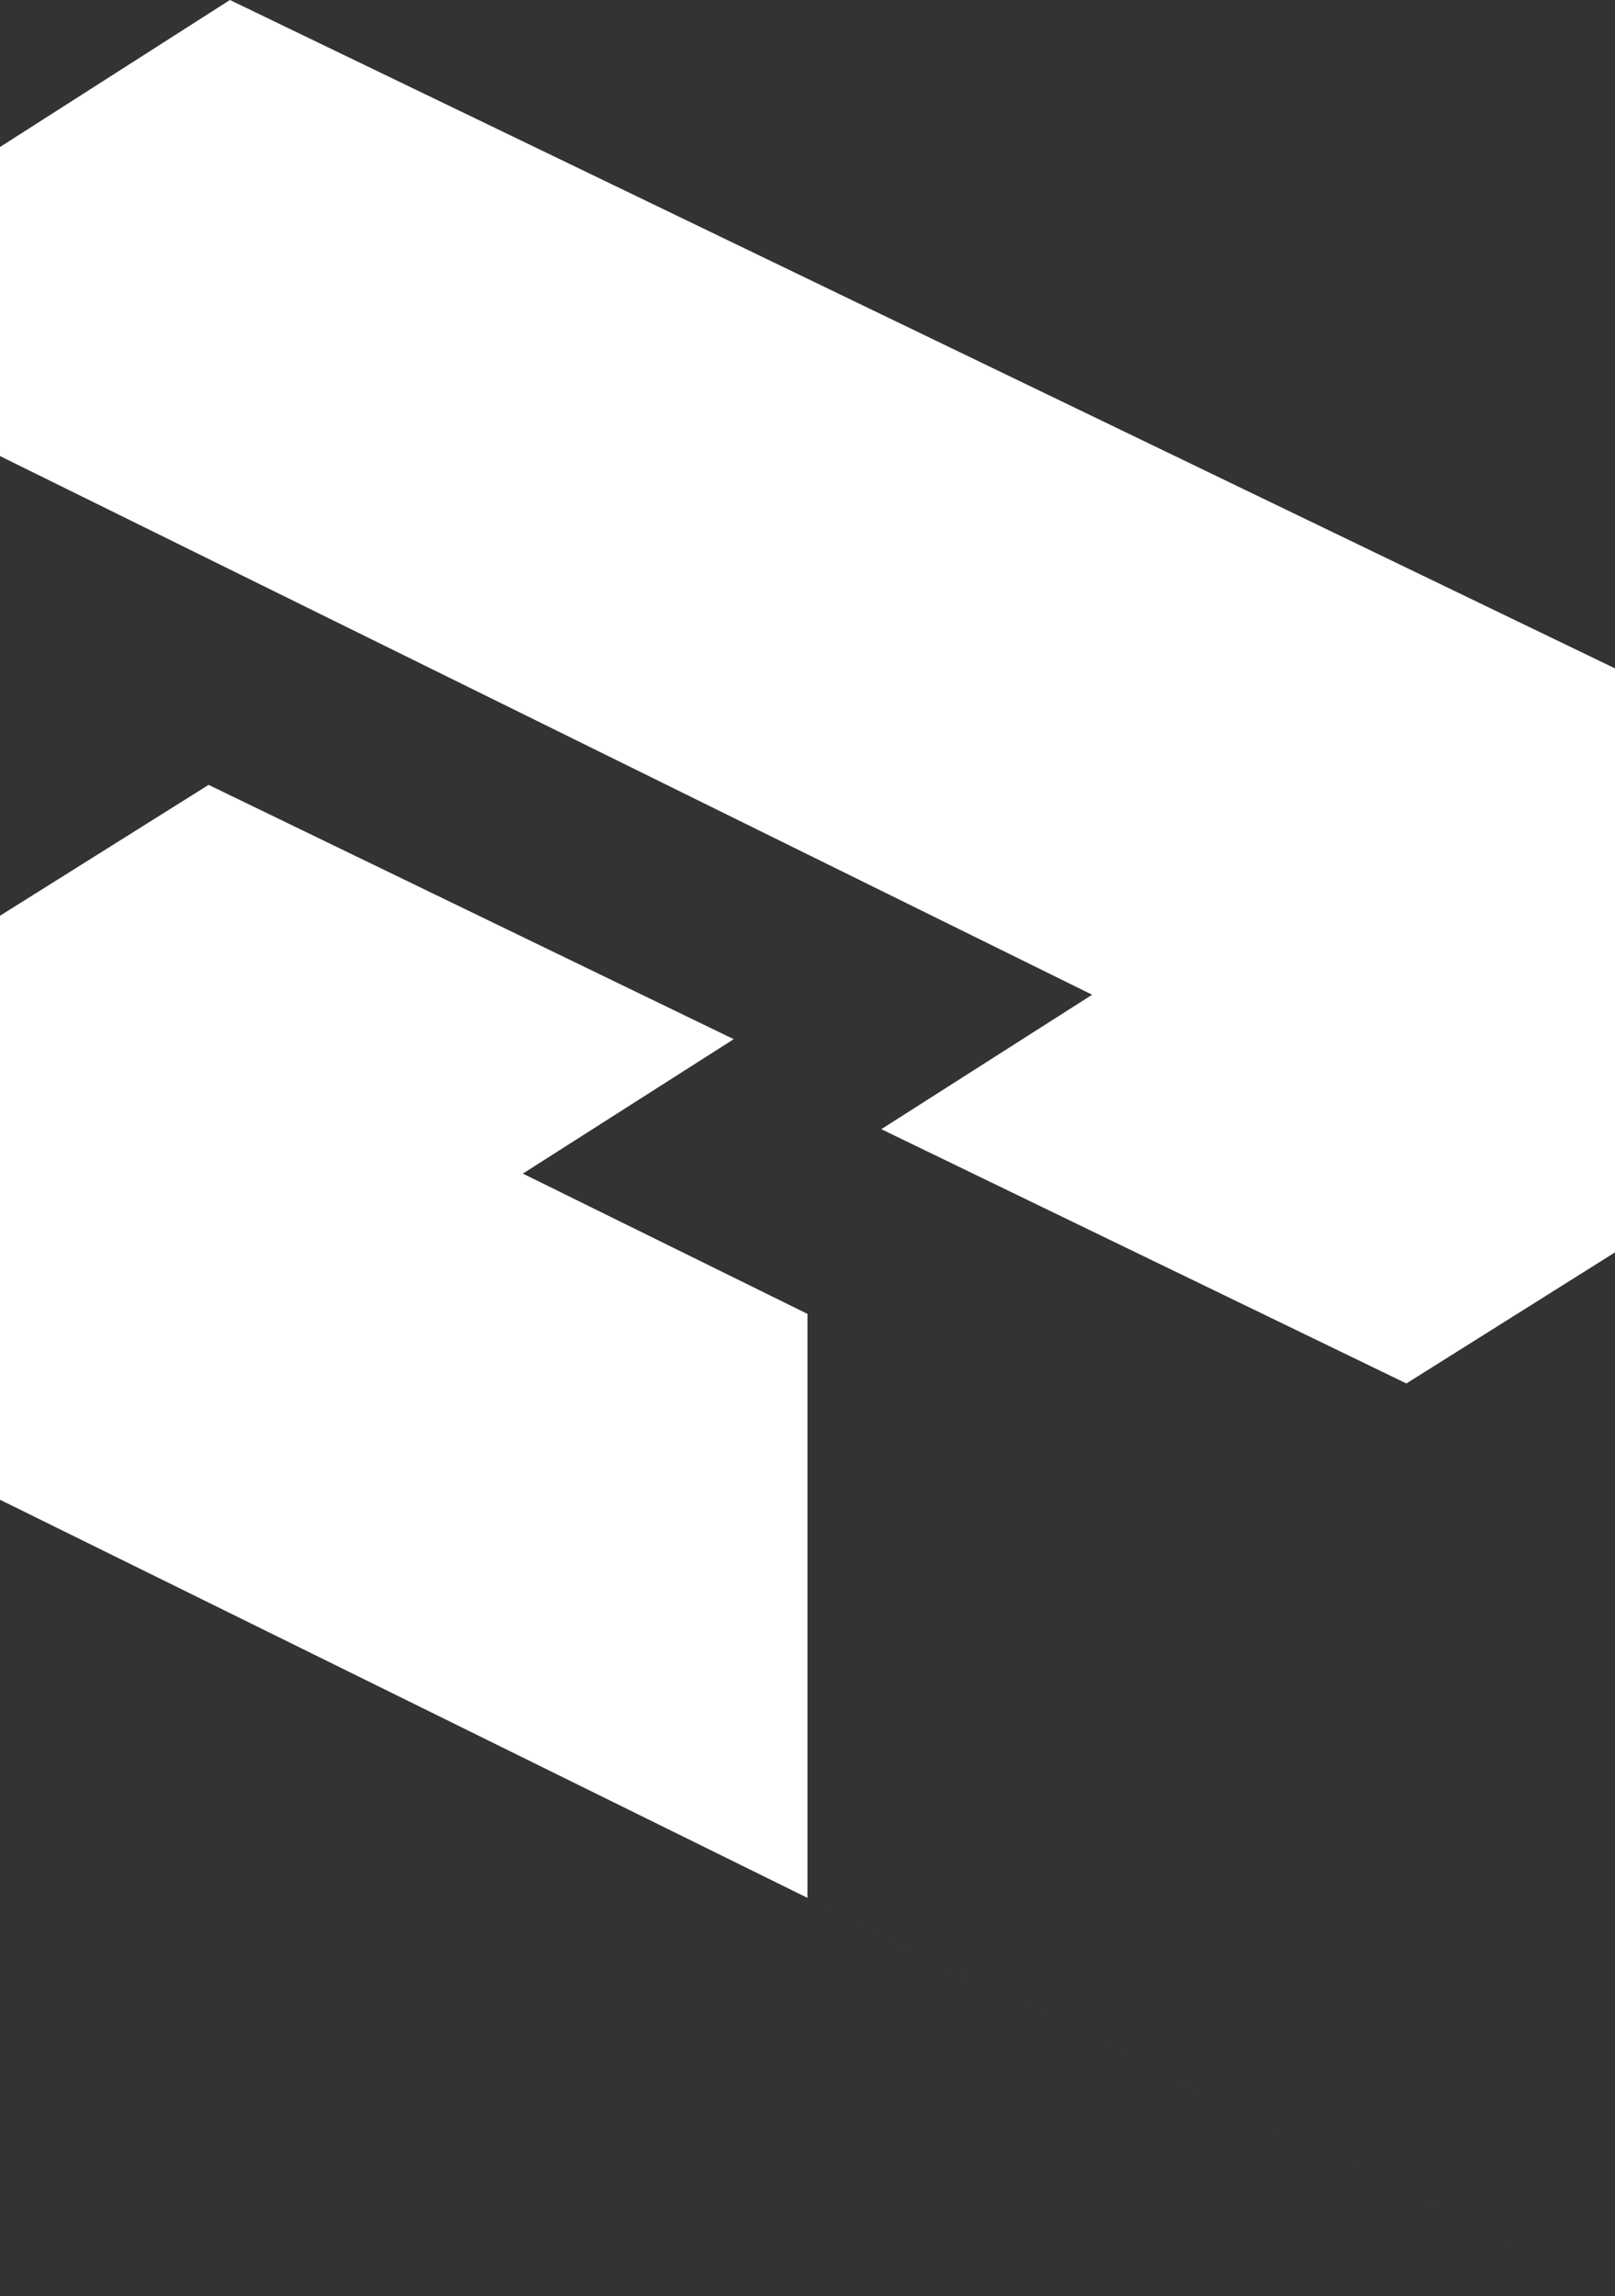
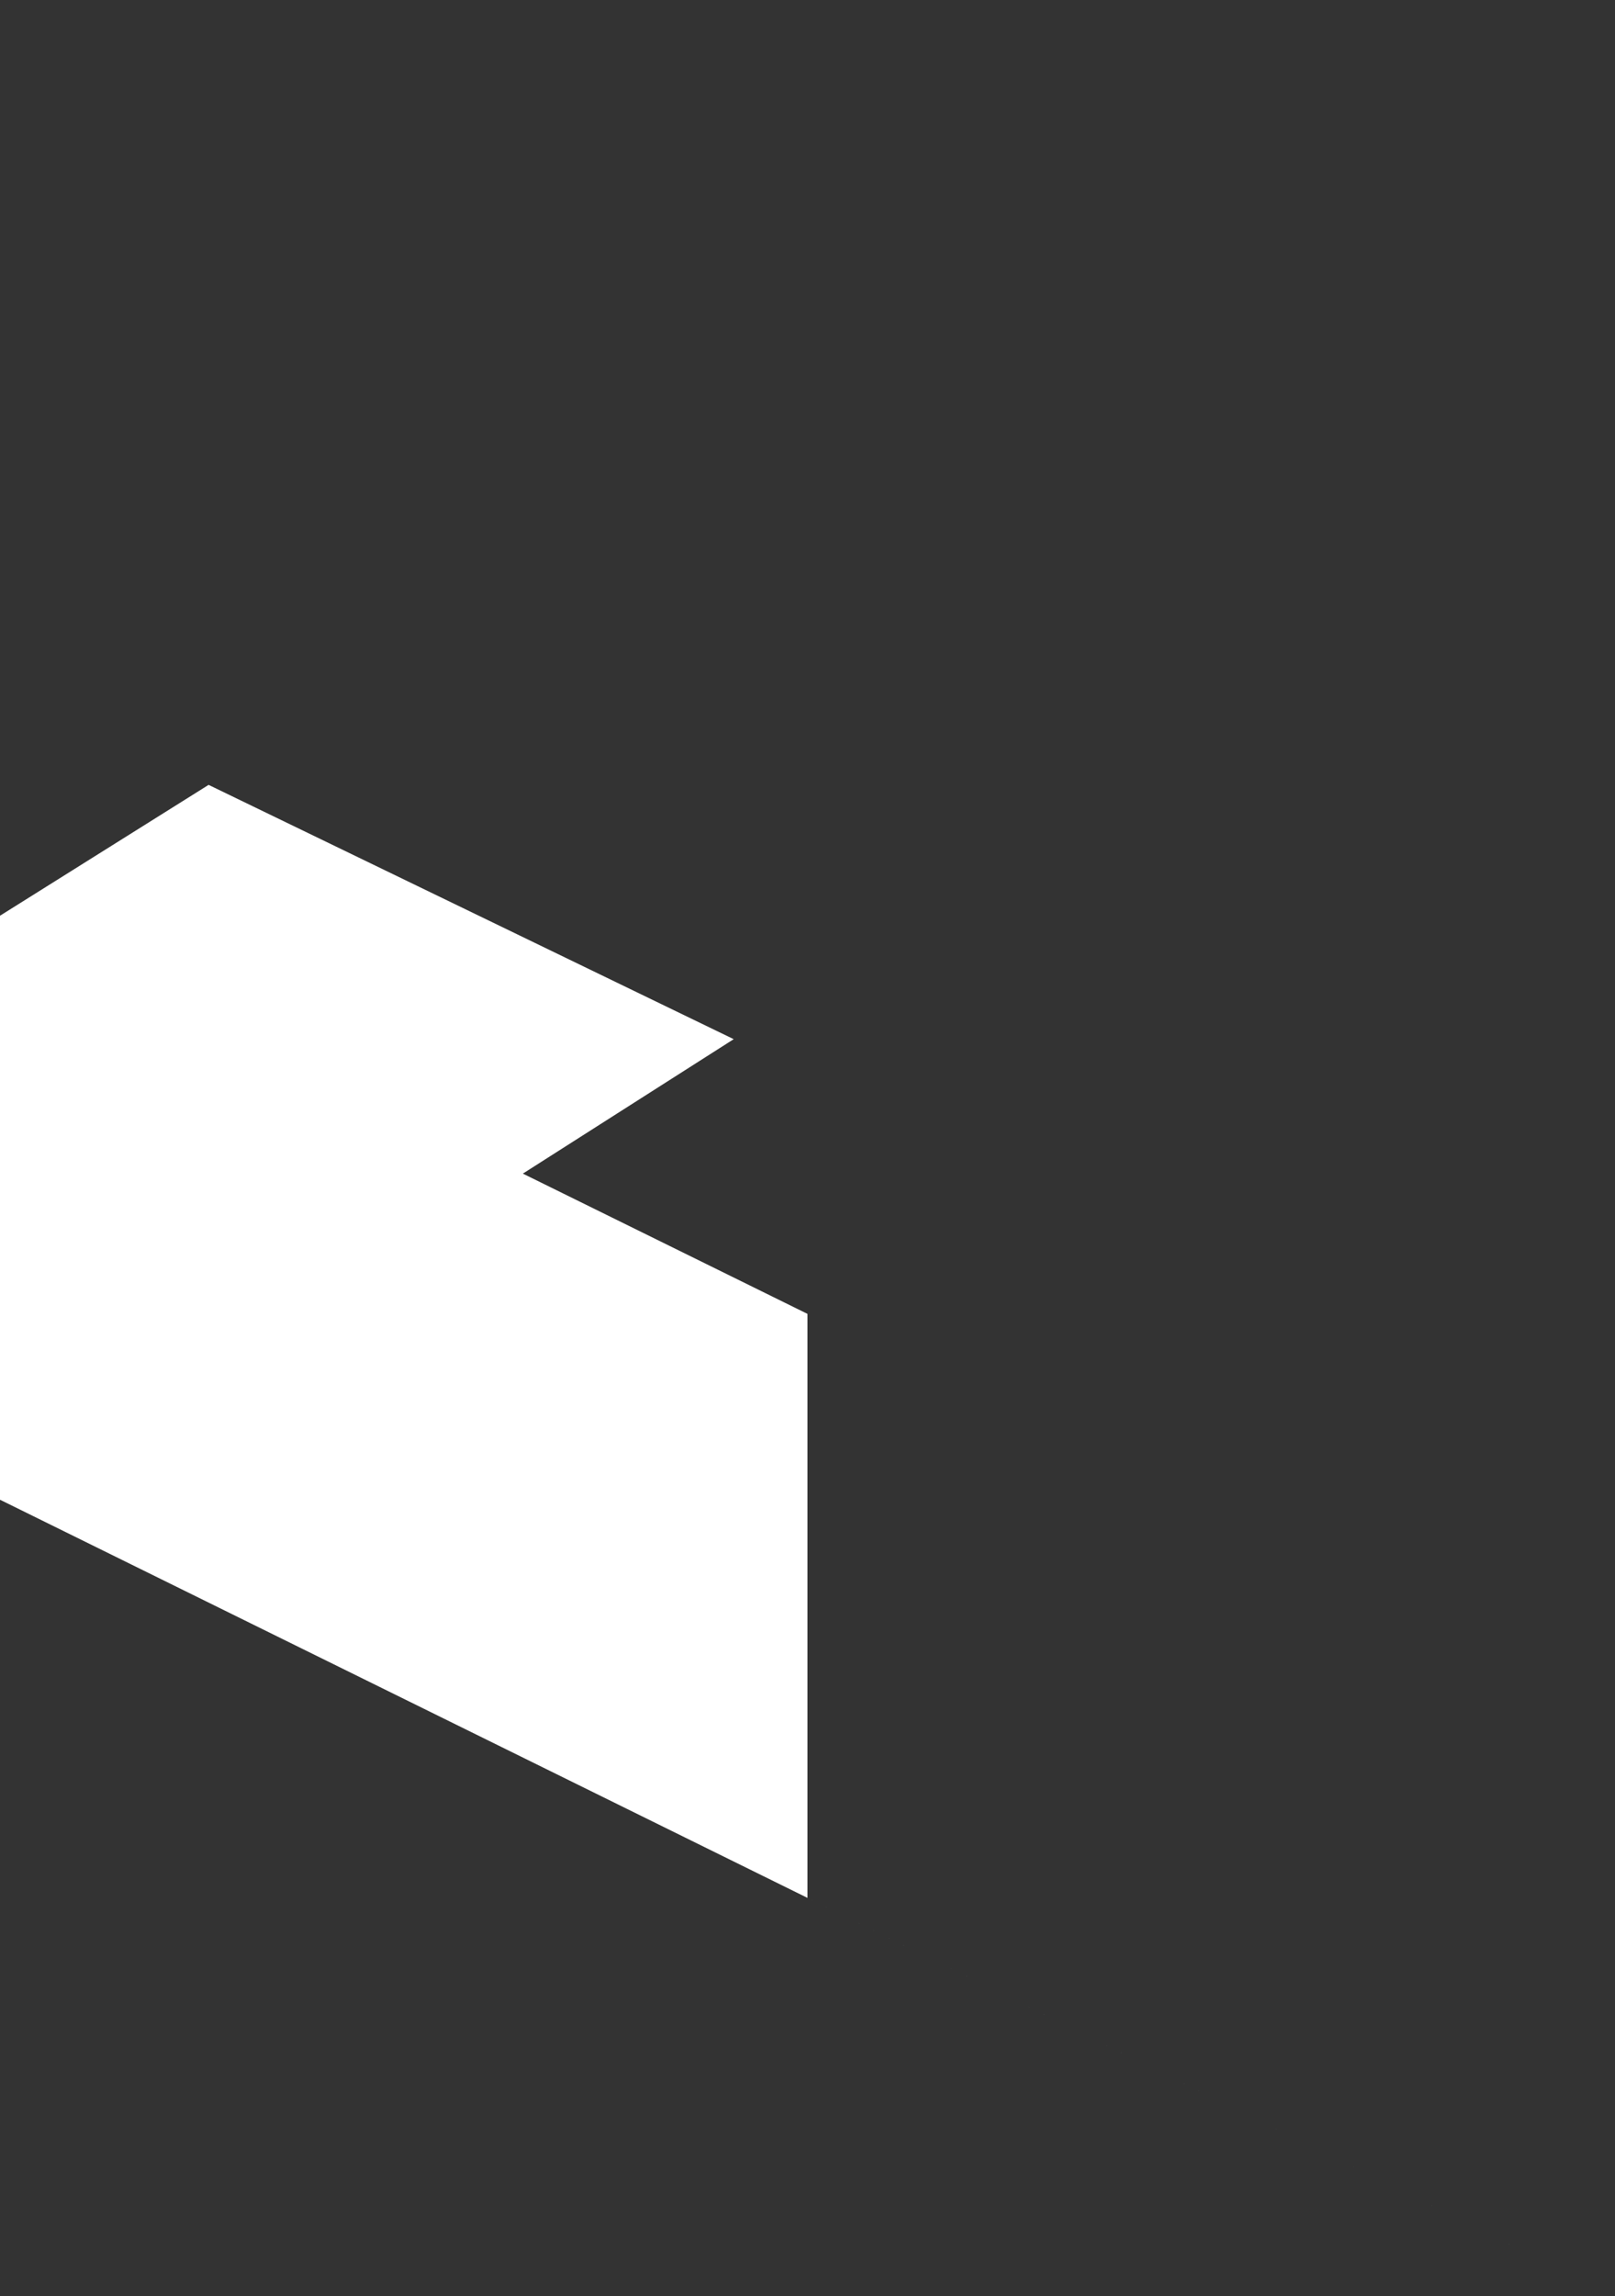
<svg xmlns="http://www.w3.org/2000/svg" version="1.1" viewBox="0 0 720 1023">
  <rect x="0" y="0" width="720" height="1023" fill="#333333" stroke="none" />
  <defs>
    <style> .cls-1 { fill: #fff; } </style>
  </defs>
  <g>
    <g id="_Слой_1" data-name="Слой_1">
-       <path class="cls-1" d="M0,203.2V65.5L102.5,0l617.5,297.8v260.2l-93,58.4-234.1-113.3,94-59.9L0,203.2Z" />
      <polygon class="cls-1" points="360 585.4 233.1 522.9 327.1 463 93 349.7 0 408 0 668.2 720 1023 360 845.6 360 585.4" />
    </g>
  </g>
</svg>